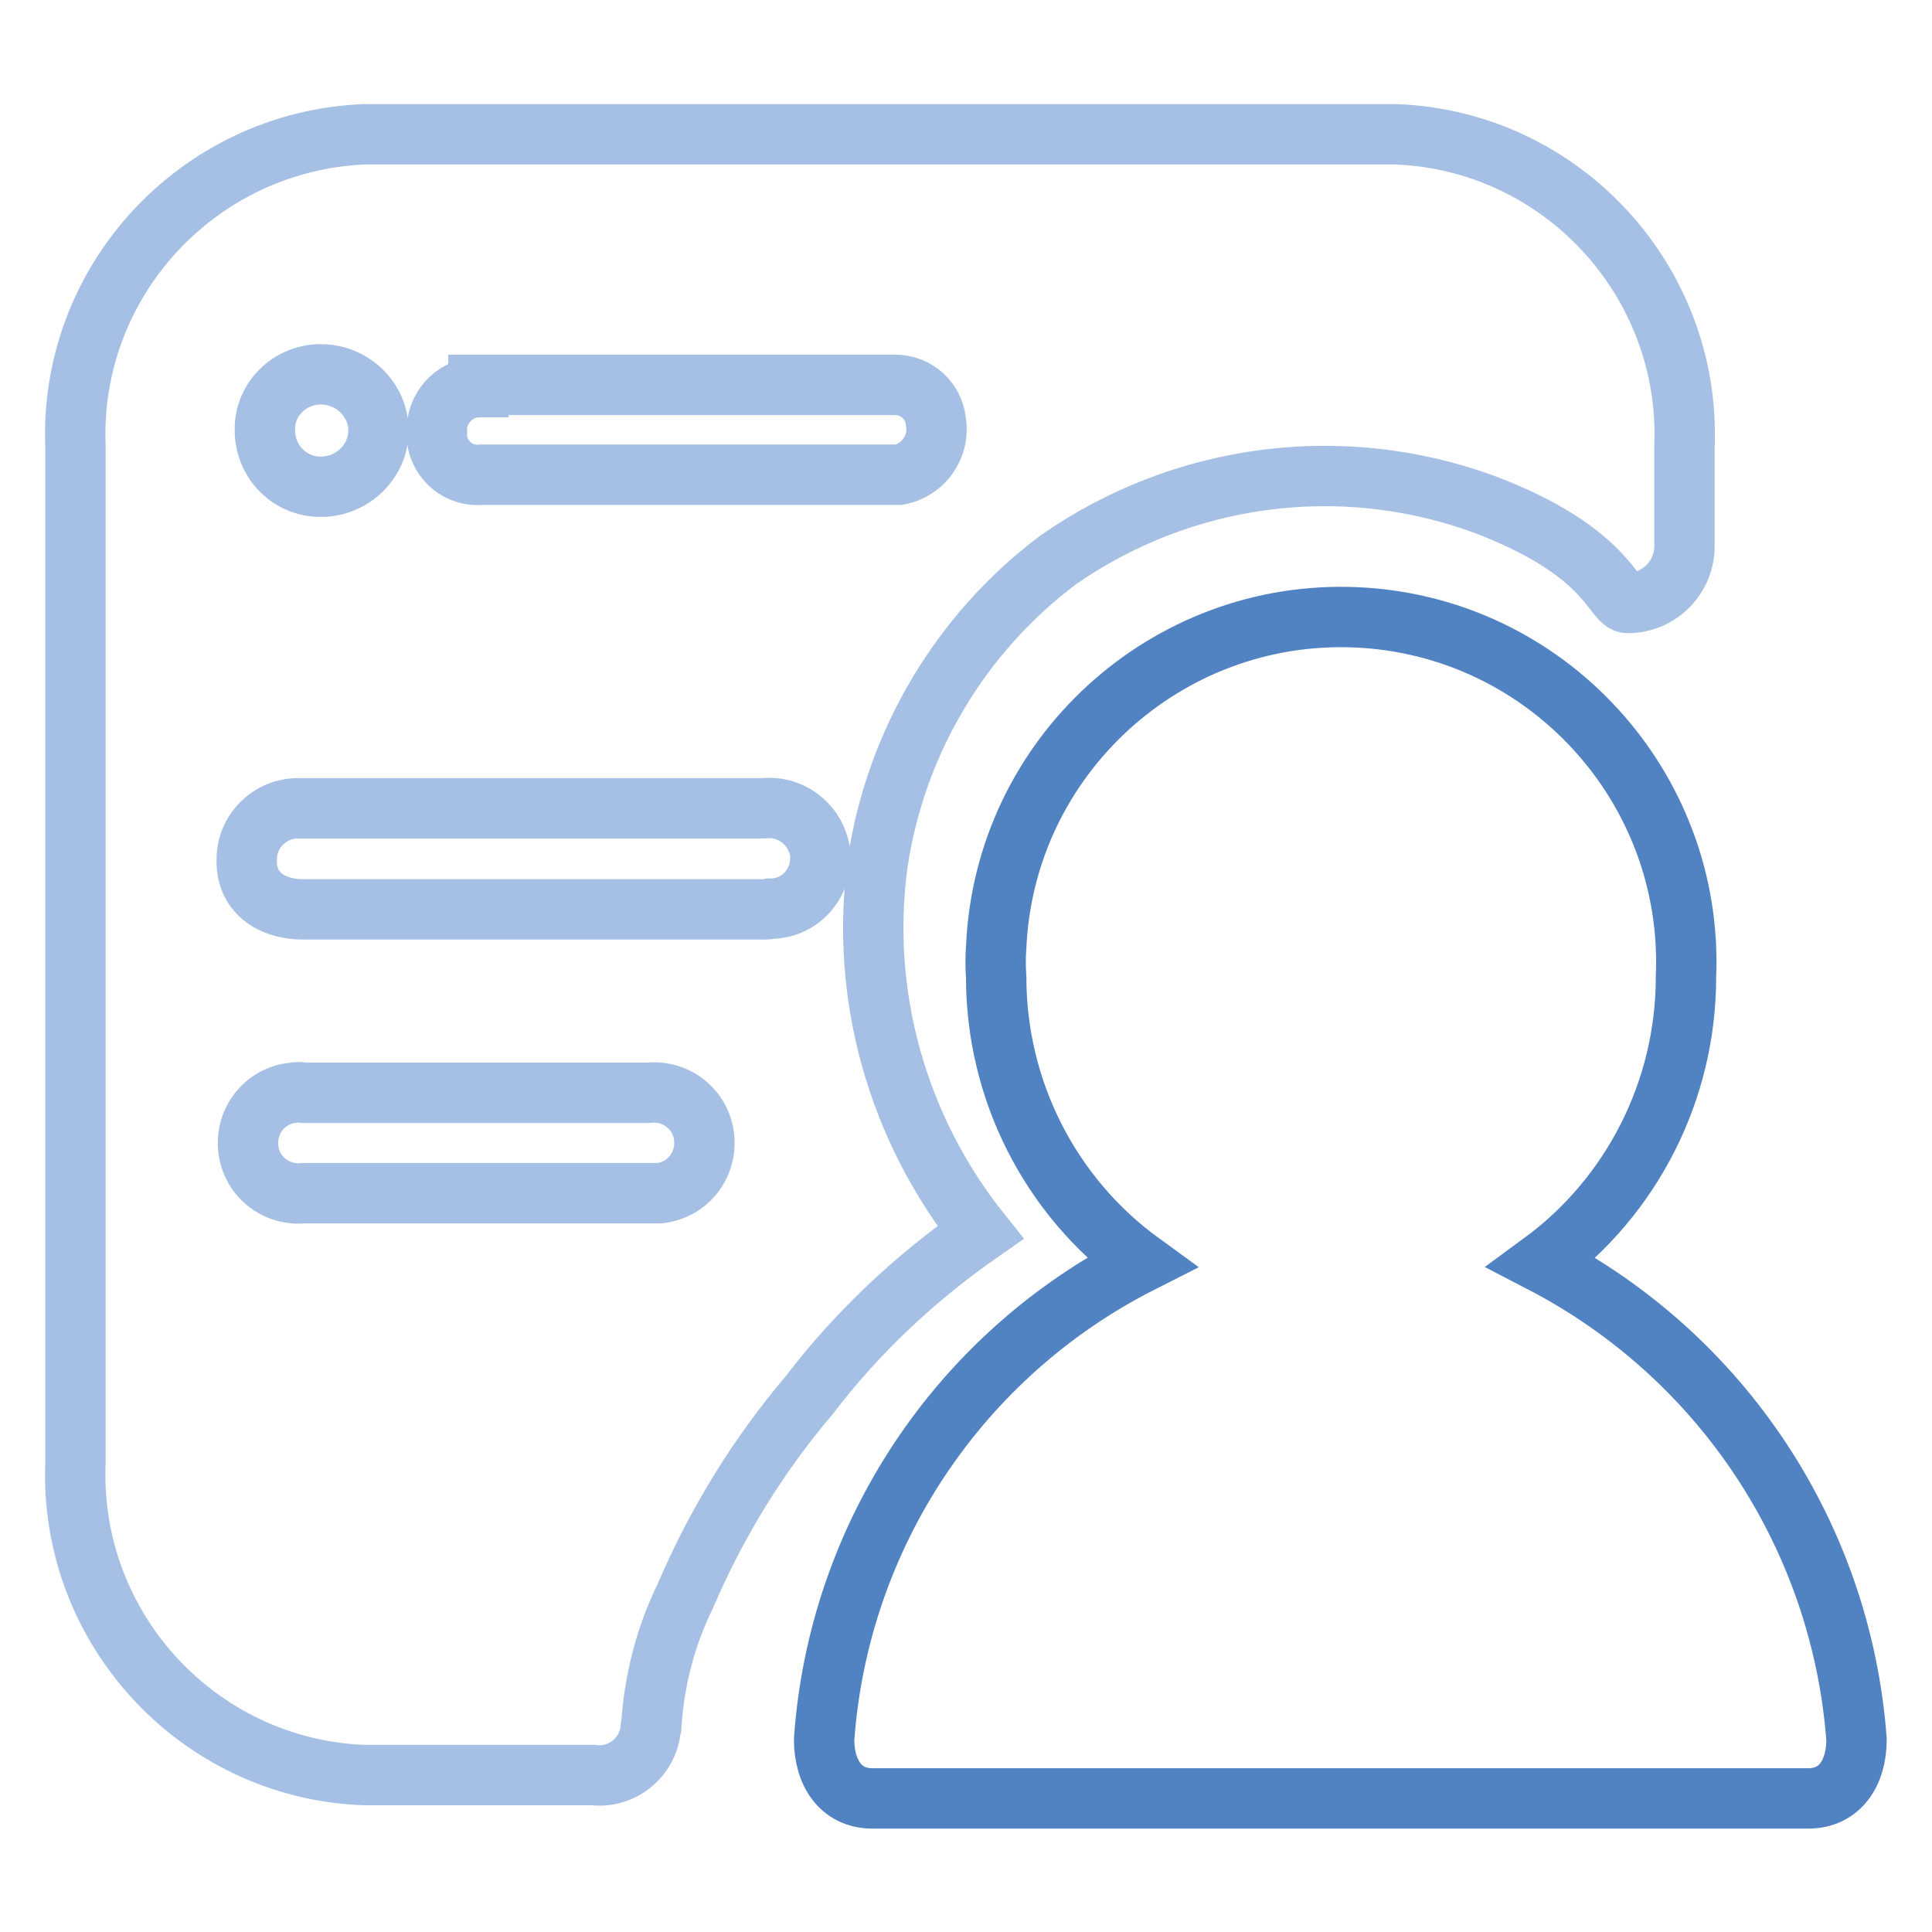
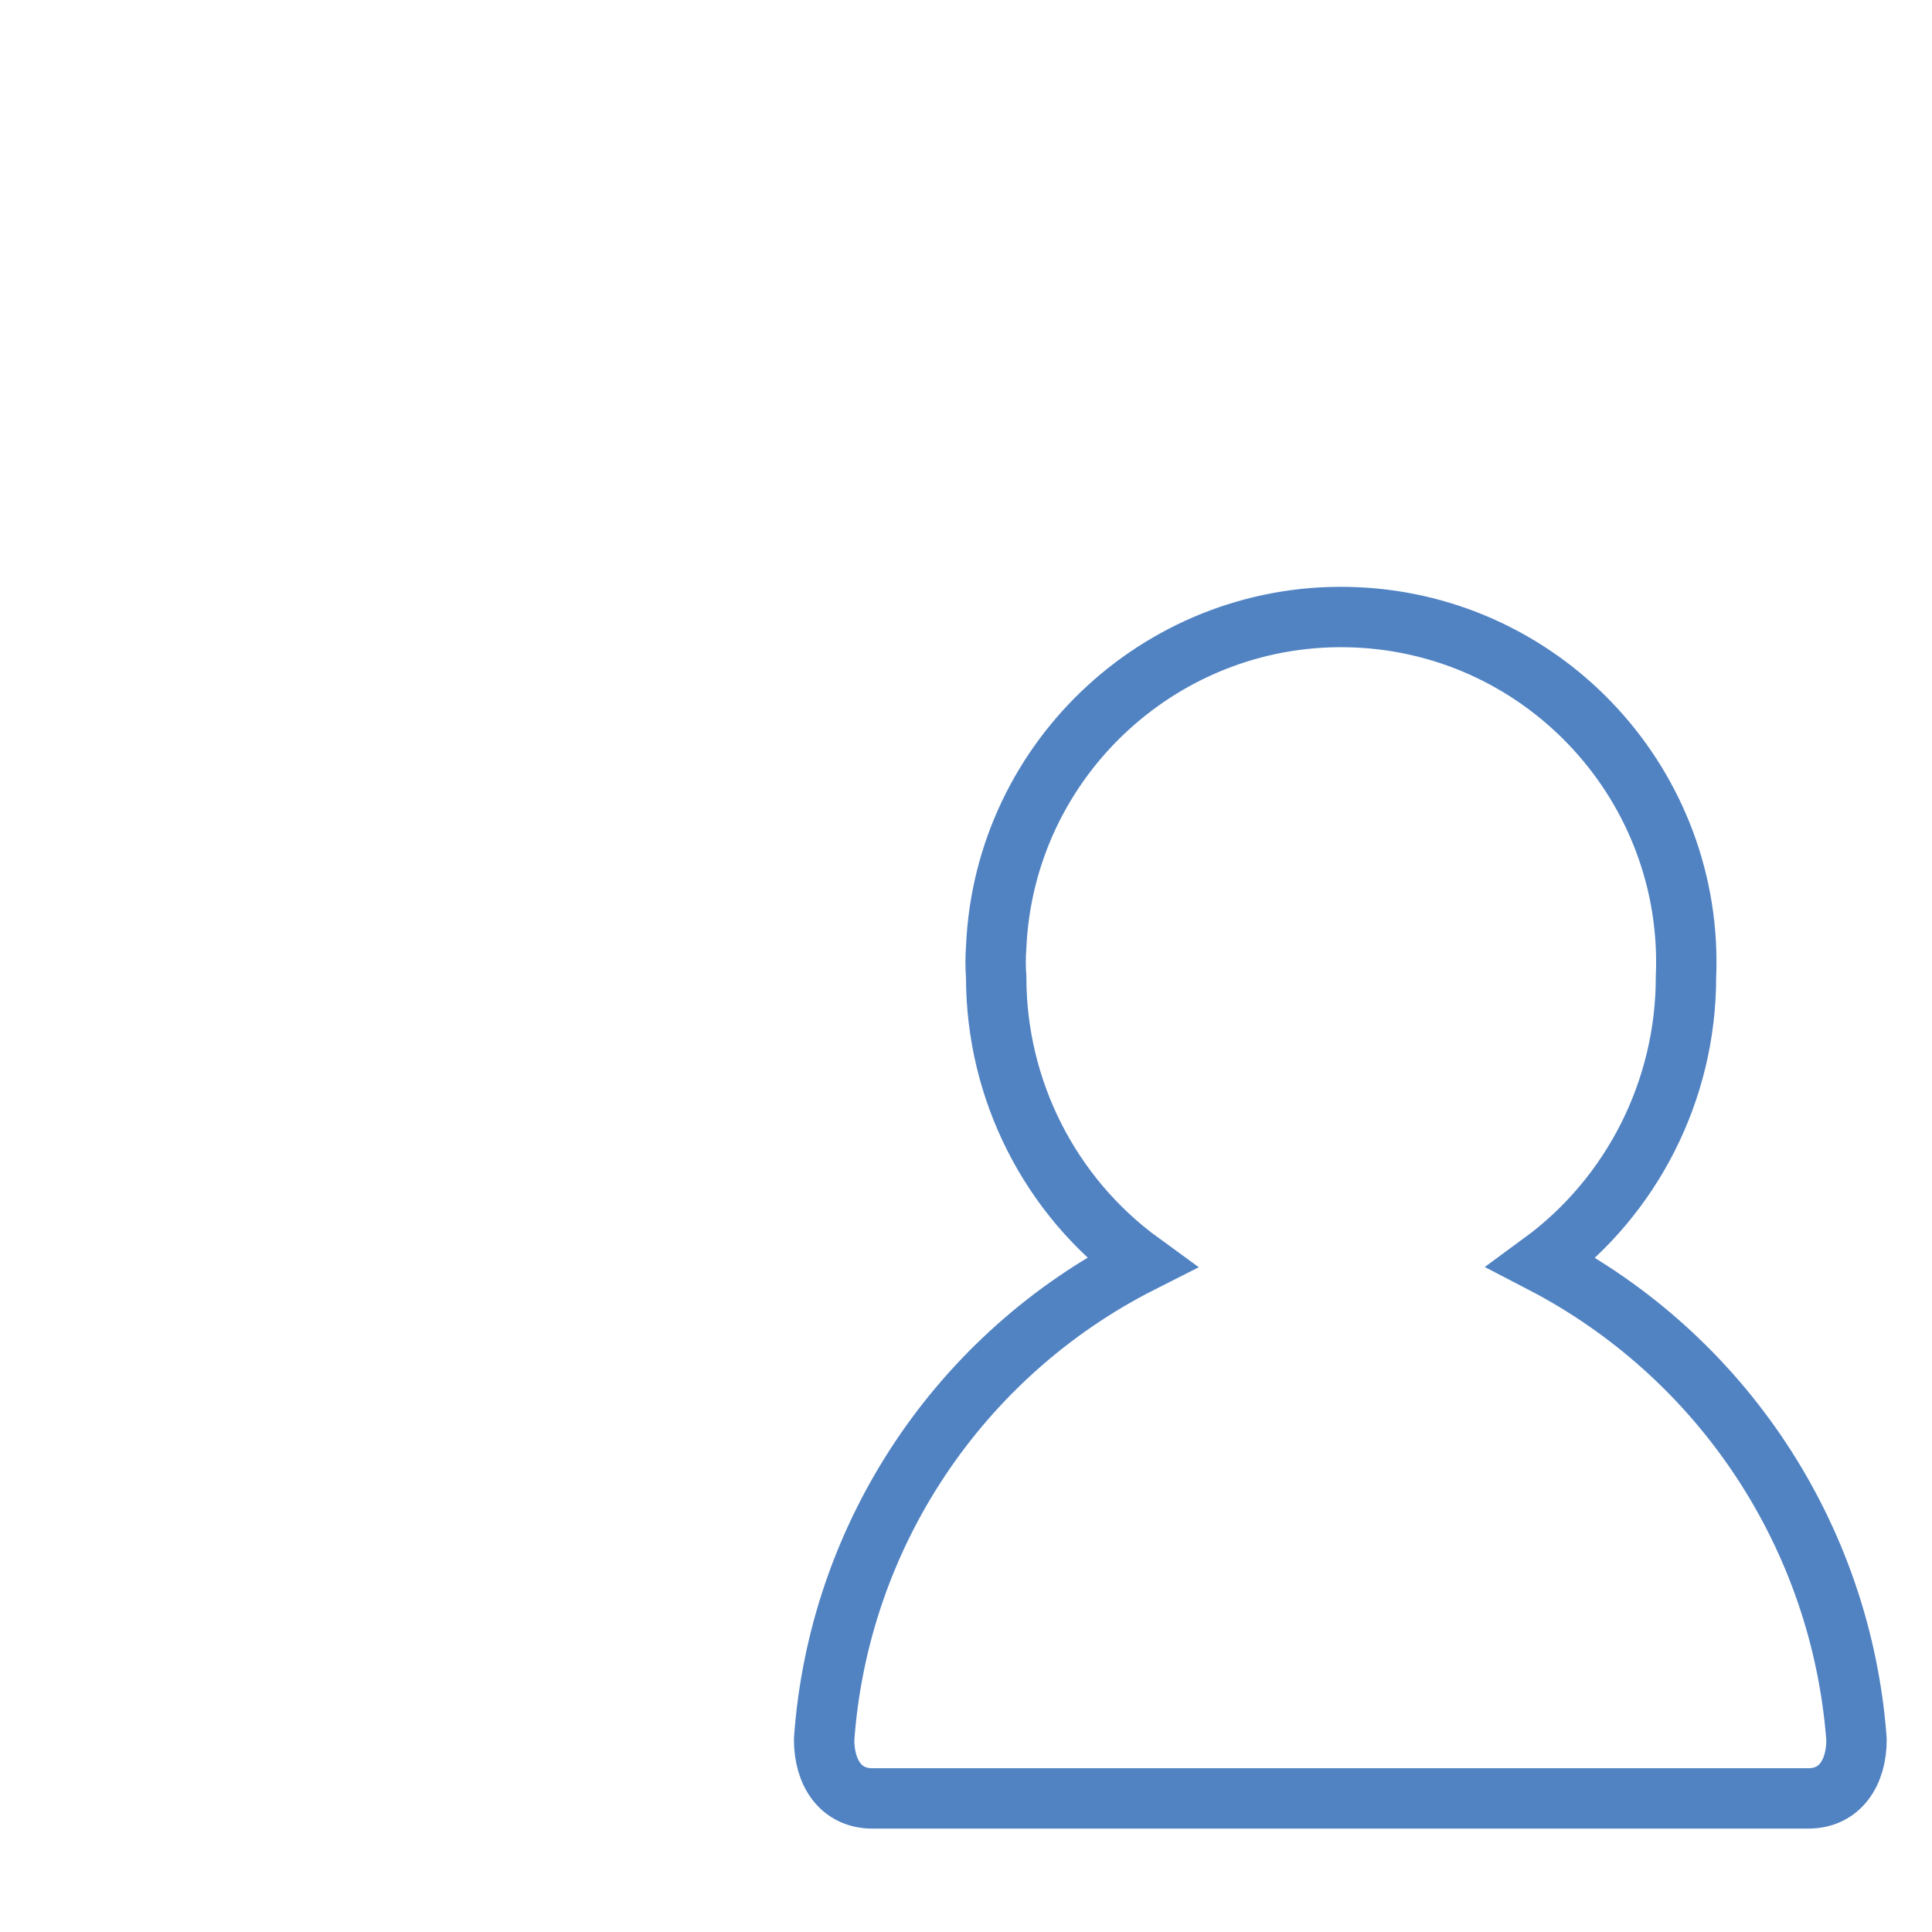
<svg xmlns="http://www.w3.org/2000/svg" version="1.1" x="0px" y="0px" viewBox="0 0 256 256" enable-background="new 0 0 256 256" xml:space="preserve">
  <g>
    <path stroke-width="8" fill-opacity="0" stroke="#5183c3" d="M204.3,167.3c12-8.8,19.1-22.9,19.1-37.8c1.1-25.2-18.5-46.6-43.7-47.7c-25.2-1.1-46.6,18.5-47.7,43.7 c-0.1,1.3-0.1,2.6,0,4c0,14.9,7.1,29,19.2,37.8c-24.1,12.2-40.1,36.2-42,63.2c0,4.4,2.2,7.8,6.4,7.8h124c4.2,0,6.4-3.4,6.4-7.8 C244,203.6,228.2,179.7,204.3,167.3L204.3,167.3z" />
-     <path stroke-width="8" fill-opacity="0" stroke="#a5c0e4" d="M129.9,163.3c-11-13.8-16-31.5-13.6-49c2.4-16,11-30.4,23.9-40.1c16.5-11.5,37.5-14.3,56.4-7.4 c16.7,6.3,17.1,13.1,19.1,13.1c4.2,0,7.6-3.5,7.5-7.7c0,0,0,0,0,0v-13c0.9-21.9-16.2-40.5-38.1-41.4h-137 c-21.9,1-39,19.5-38.1,41.4v134.6c-0.9,21.9,16.2,40.5,38.1,41.4h30.4c3.8,0.5,7.2-2.2,7.7-5.9c0-0.2,0-0.5,0.1-0.7 c0.4-6,1.9-11.8,4.5-17.1c4.1-9.6,9.6-18.6,16.4-26.6C113.6,176.5,121.3,169.3,129.9,163.3z M63.4,51h55.4c2.7,0.1,4.9,2.1,5.2,4.8 c0.6,3.3-1.6,6.5-4.9,7.1c-0.1,0-0.2,0-0.2,0H63.8c-2.9,0.3-5.5-1.8-5.9-4.7c0-0.3,0-0.6,0-0.9c-0.2-3.1,2.2-5.8,5.3-6 c0.1,0,0.1,0,0.2,0V51z M42.5,49.6c2.7,0,5.2,1.4,6.6,3.7c1.4,2.3,1.4,5.2,0,7.5c-1.4,2.3-3.9,3.7-6.6,3.7c-4.1,0-7.4-3.3-7.4-7.5 C35,52.9,38.4,49.6,42.5,49.6z M85.9,158.1H40.3c-3.7,0.4-7-2.2-7.4-5.9c-0.4-3.7,2.2-7,5.9-7.4c0.5-0.1,1-0.1,1.5,0h45.6 c3.7-0.4,7,2.2,7.4,5.9c0.4,3.7-2.2,7-5.9,7.4C86.9,158.1,86.4,158.1,85.9,158.1z M101.2,120.5h-61c-4.3,0-7.7-2.3-7.5-6.7 c0-3.7,3.1-6.7,6.8-6.7c0.2,0,0.5,0,0.7,0h61c3.8-0.4,7.1,2.4,7.5,6.1c0,0.2,0,0.4,0,0.5c0,3.7-2.9,6.7-6.6,6.7 C101.8,120.5,101.5,120.5,101.2,120.5z" />
  </g>
</svg>